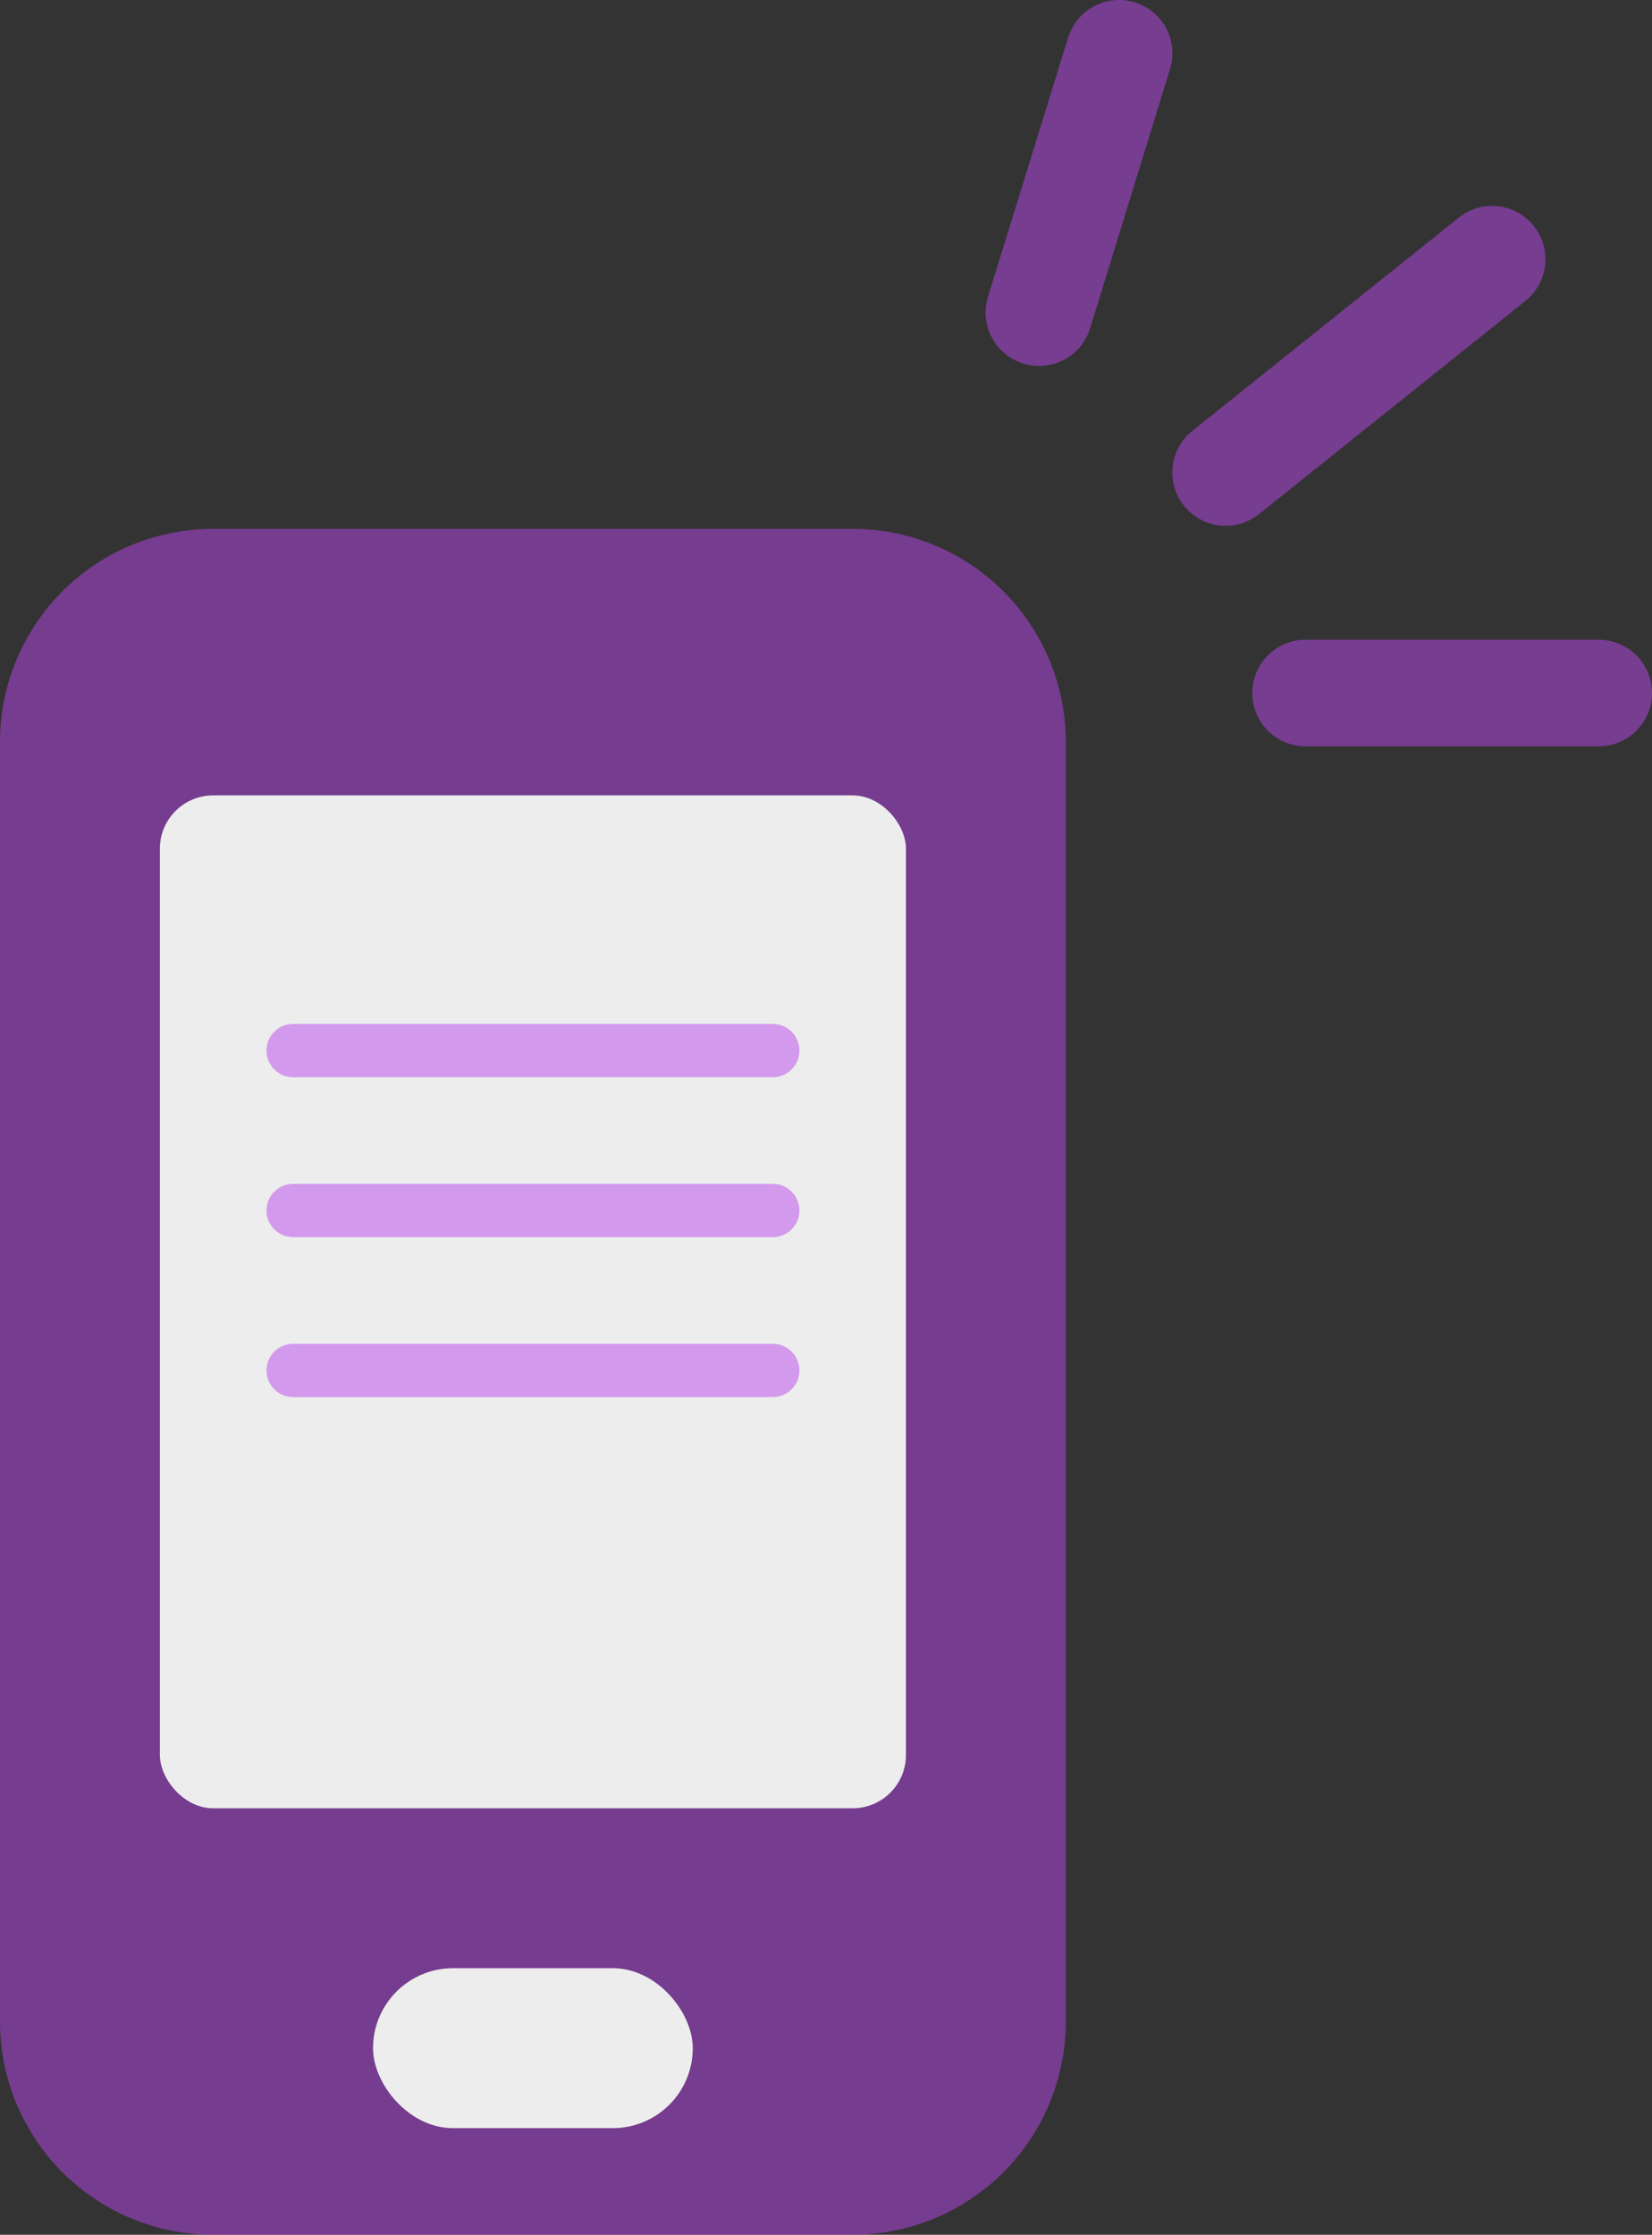
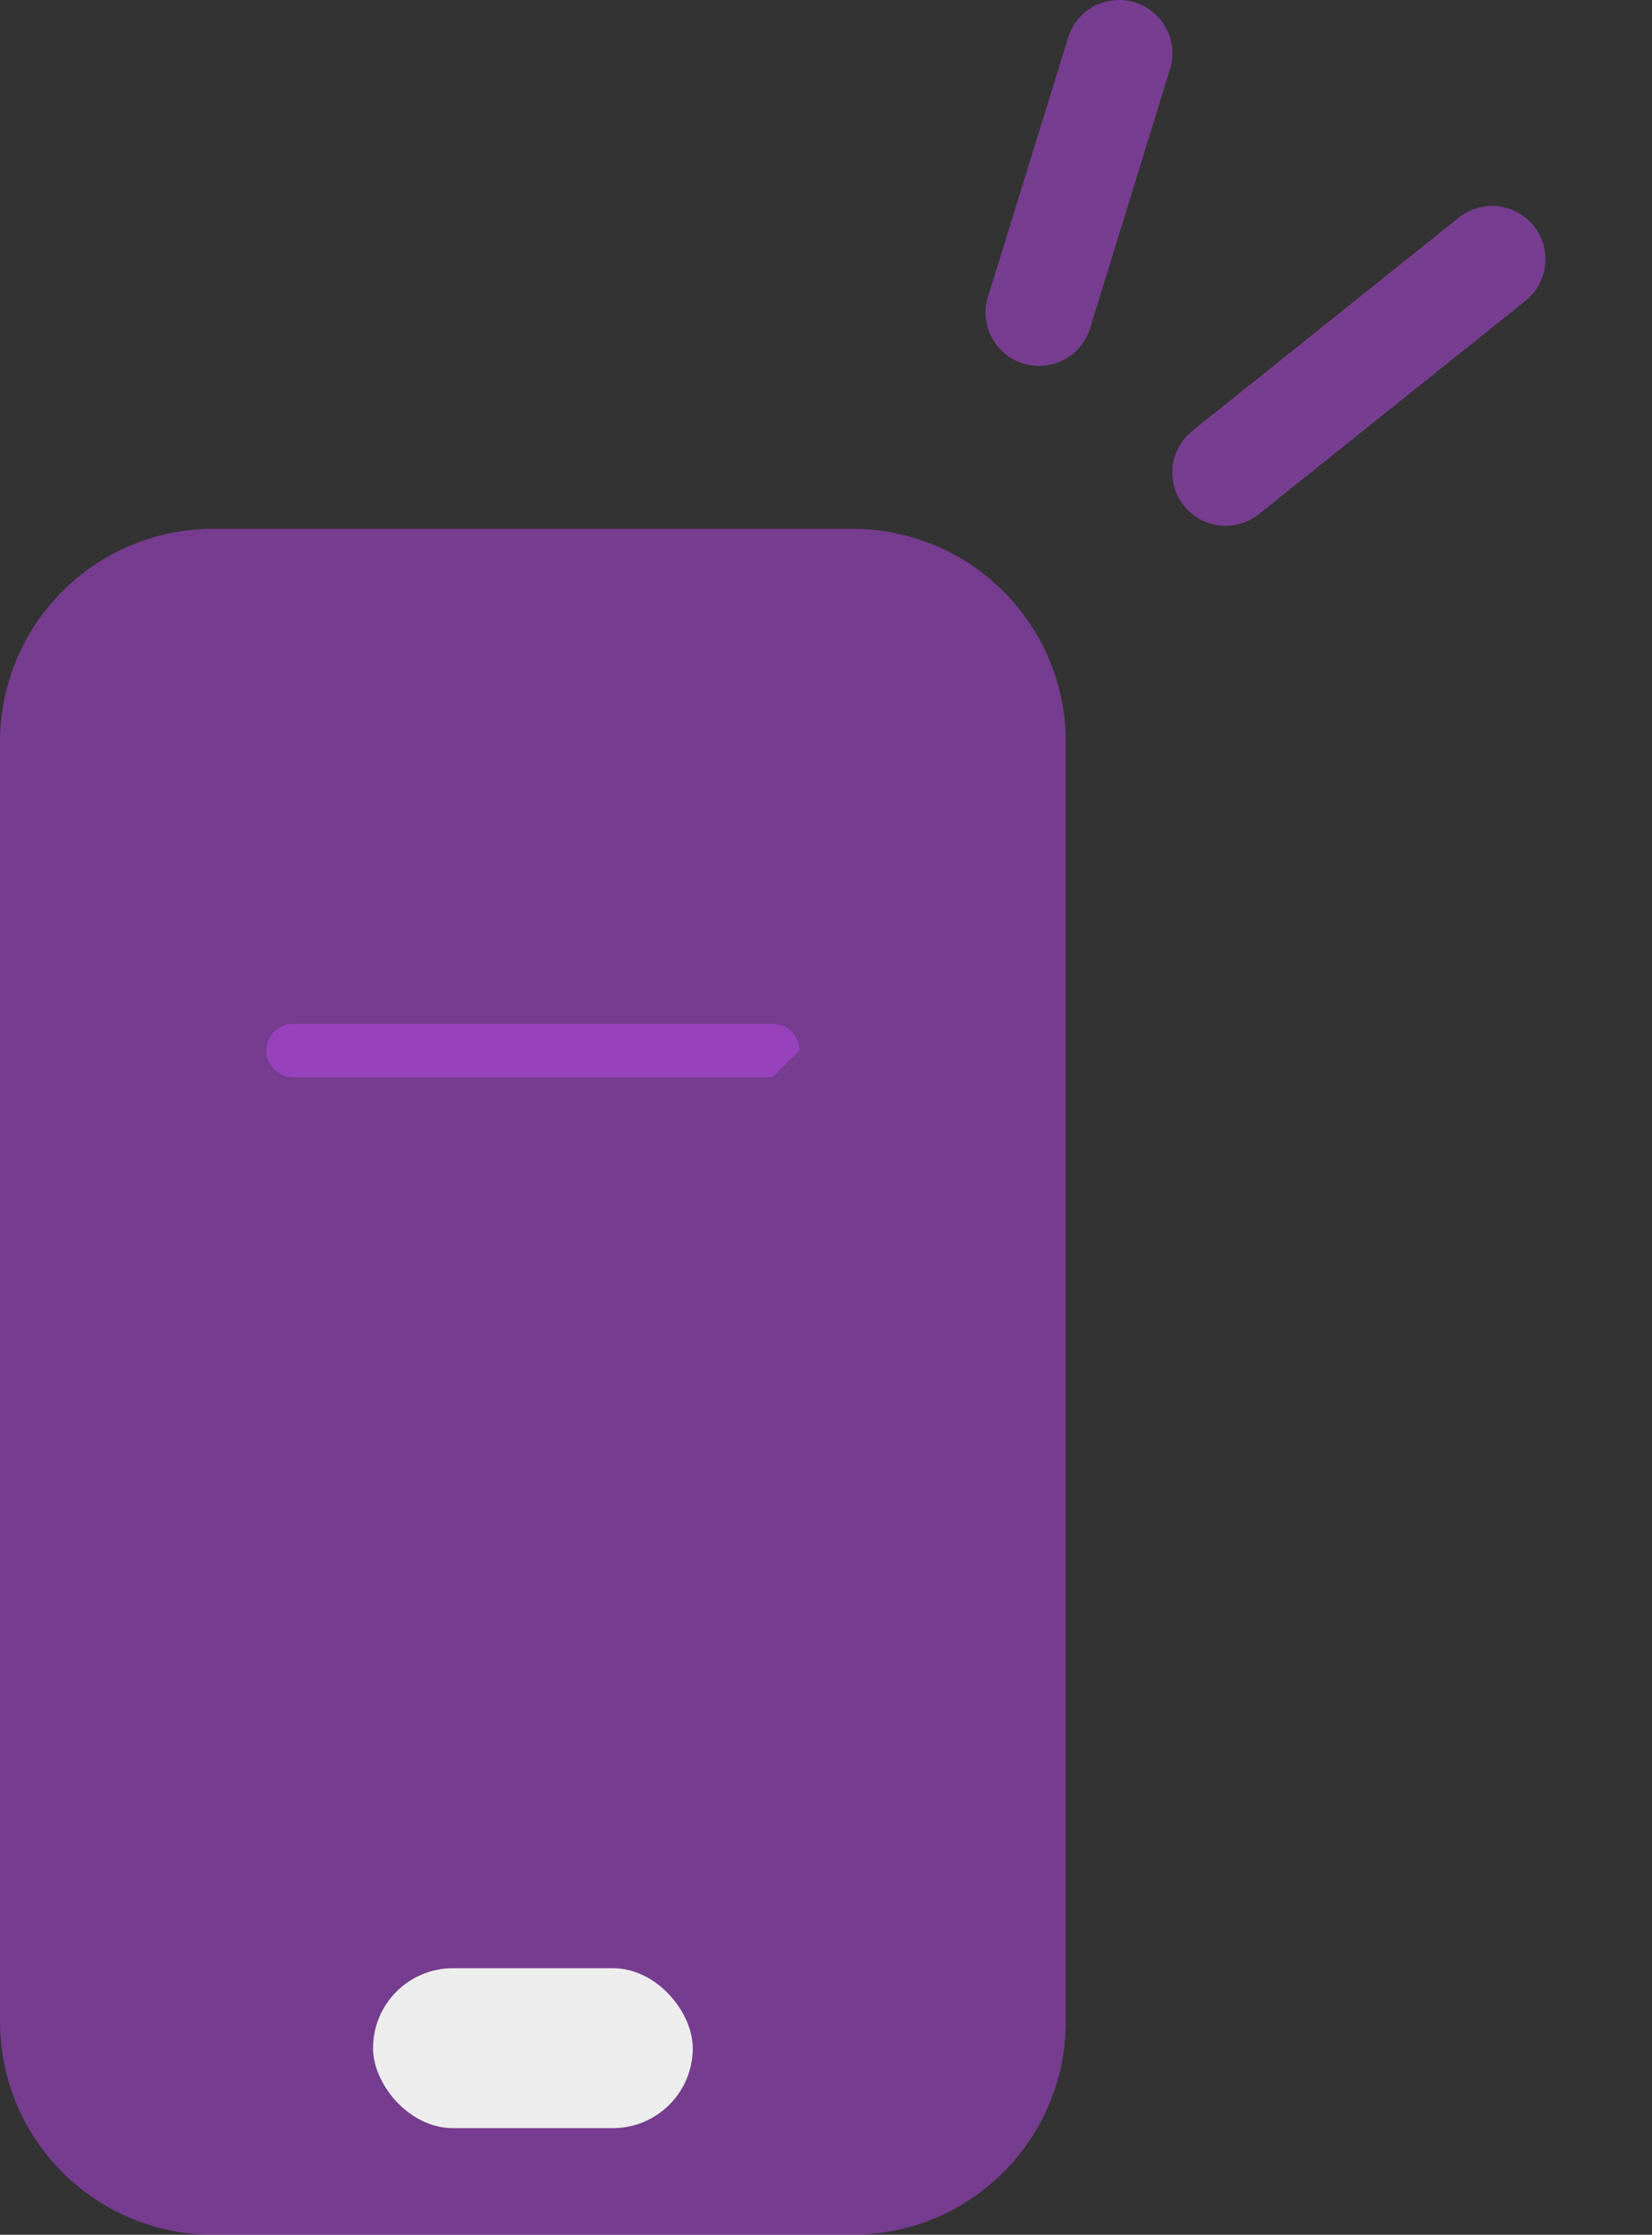
<svg xmlns="http://www.w3.org/2000/svg" width="31" height="41.92" viewBox="0 0 31 41.92">
  <rect x="0" y="0" width="31" height="41.92" fill="#333333" stroke="none" />
  <g transform="translate(-1239 -9829.791)">
    <g transform="translate(0 4702)" opacity="0.505">
      <path d="M0,5.864a1,1,0,0,1-.3-.045,1,1,0,0,1-.661-1.25L.544-.295a1,1,0,0,1,1.25-.661A1,1,0,0,1,2.456.295L.956,5.158A1,1,0,0,1,0,5.864Z" transform="translate(1258.5 5128.791)" fill="#b947eb" />
      <path d="M0,5a1,1,0,0,1-.782-.375A1,1,0,0,1-.625,3.219l5-4a1,1,0,0,1,1.406.156A1,1,0,0,1,5.625.781l-5,4A1,1,0,0,1,0,5Z" transform="translate(1262 5132.654)" fill="#b947eb" />
-       <path d="M5.5,1H0A1,1,0,0,1-1,0,1,1,0,0,1,0-1H5.5a1,1,0,0,1,1,1A1,1,0,0,1,5.5,1Z" transform="translate(1263.5 5140.791)" fill="#b947eb" />
    </g>
    <g transform="translate(0 6507.711)">
      <path d="M4,0H16a4,4,0,0,1,4,4V28a4,4,0,0,1-4,4H4a4,4,0,0,1-4-4V4A4,4,0,0,1,4,0Z" transform="translate(1239 3332)" fill="#b947eb" opacity="0.504" />
-       <rect width="14" height="19" rx="1" transform="translate(1242 3337)" fill="#ededed" />
      <rect width="6" height="3" rx="1.5" transform="translate(1246 3359)" fill="#ededed" />
-       <path d="M-8252.151-12234.293h-9a.5.5,0,0,1-.5-.5.5.5,0,0,1,.5-.5h9a.5.5,0,0,1,.5.5A.5.5,0,0,1-8252.151-12234.293Z" transform="translate(9505.652 15576.58)" fill="#b947eb" opacity="0.502" />
-       <path d="M-8252.151-12234.293h-9a.5.5,0,0,1-.5-.5.5.5,0,0,1,.5-.5h9a.5.5,0,0,1,.5.5A.5.5,0,0,1-8252.151-12234.293Z" transform="translate(9505.652 15579.58)" fill="#b947eb" opacity="0.502" />
-       <path d="M-8252.151-12234.293h-9a.5.5,0,0,1-.5-.5.5.5,0,0,1,.5-.5h9a.5.5,0,0,1,.5.5A.5.5,0,0,1-8252.151-12234.293Z" transform="translate(9505.652 15582.58)" fill="#b947eb" opacity="0.502" />
+       <path d="M-8252.151-12234.293h-9a.5.5,0,0,1-.5-.5.5.5,0,0,1,.5-.5h9a.5.5,0,0,1,.5.5Z" transform="translate(9505.652 15576.58)" fill="#b947eb" opacity="0.502" />
    </g>
  </g>
</svg>